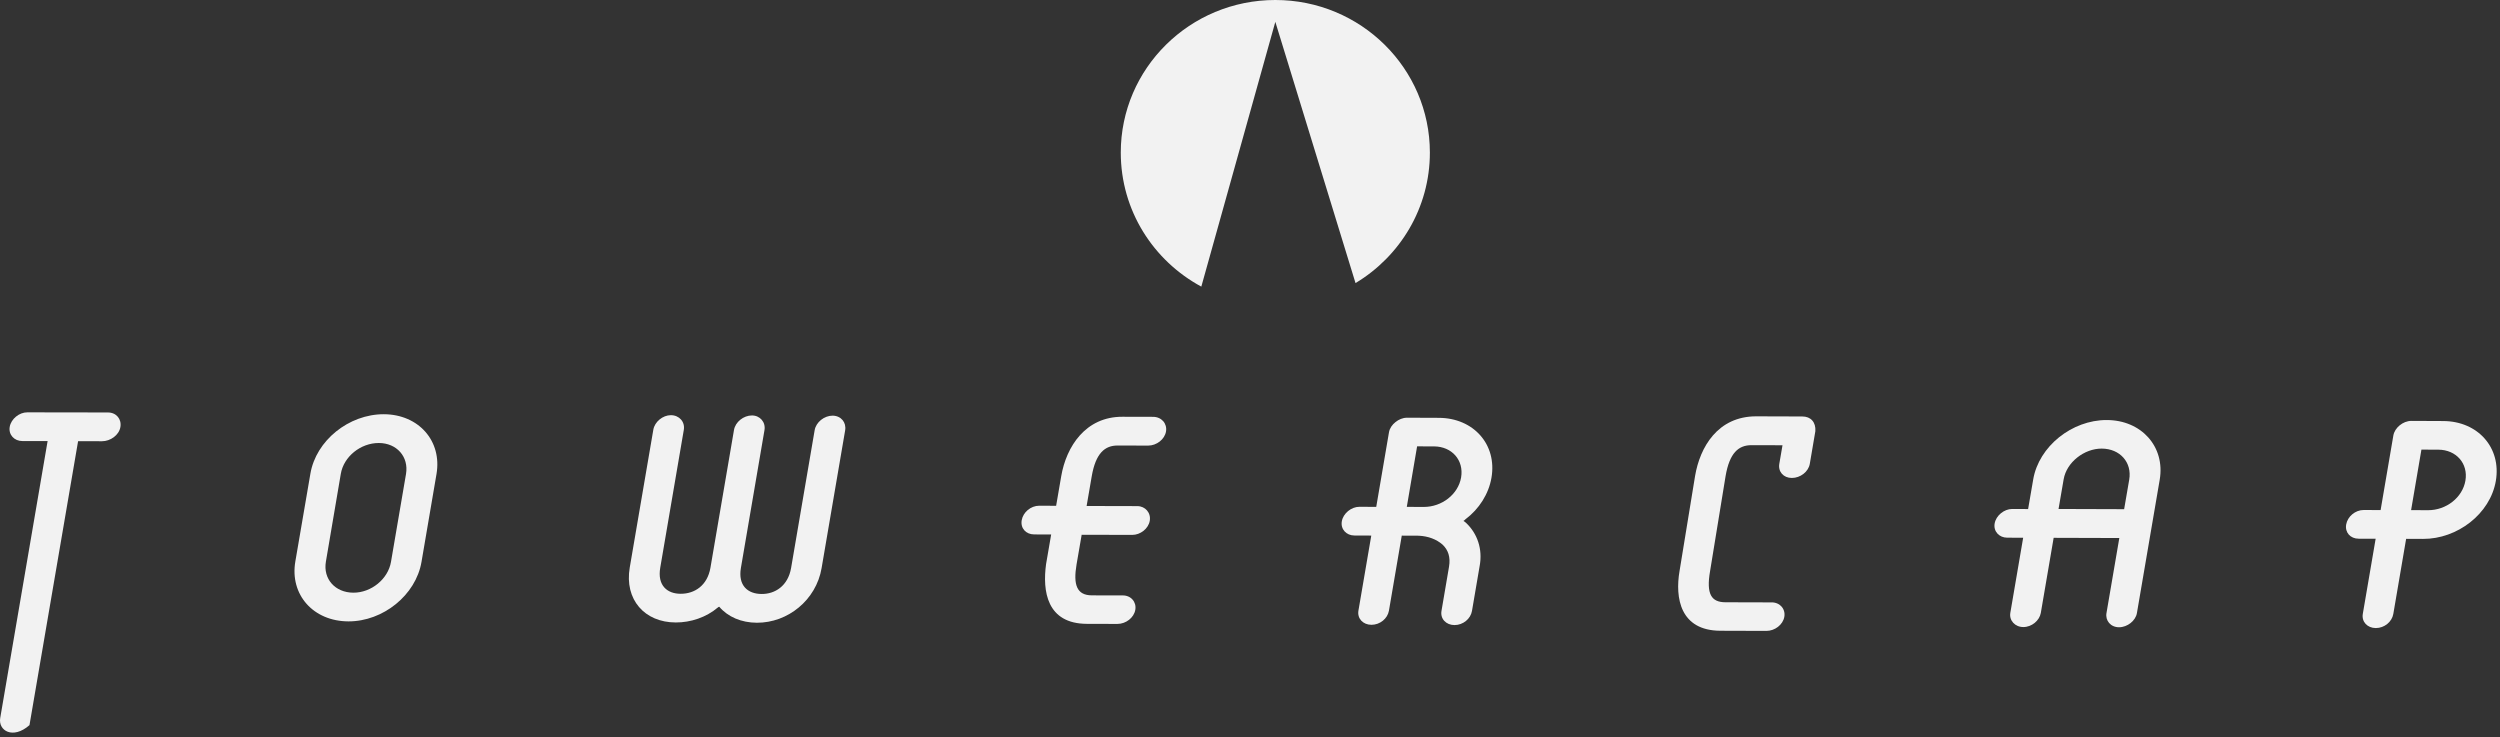
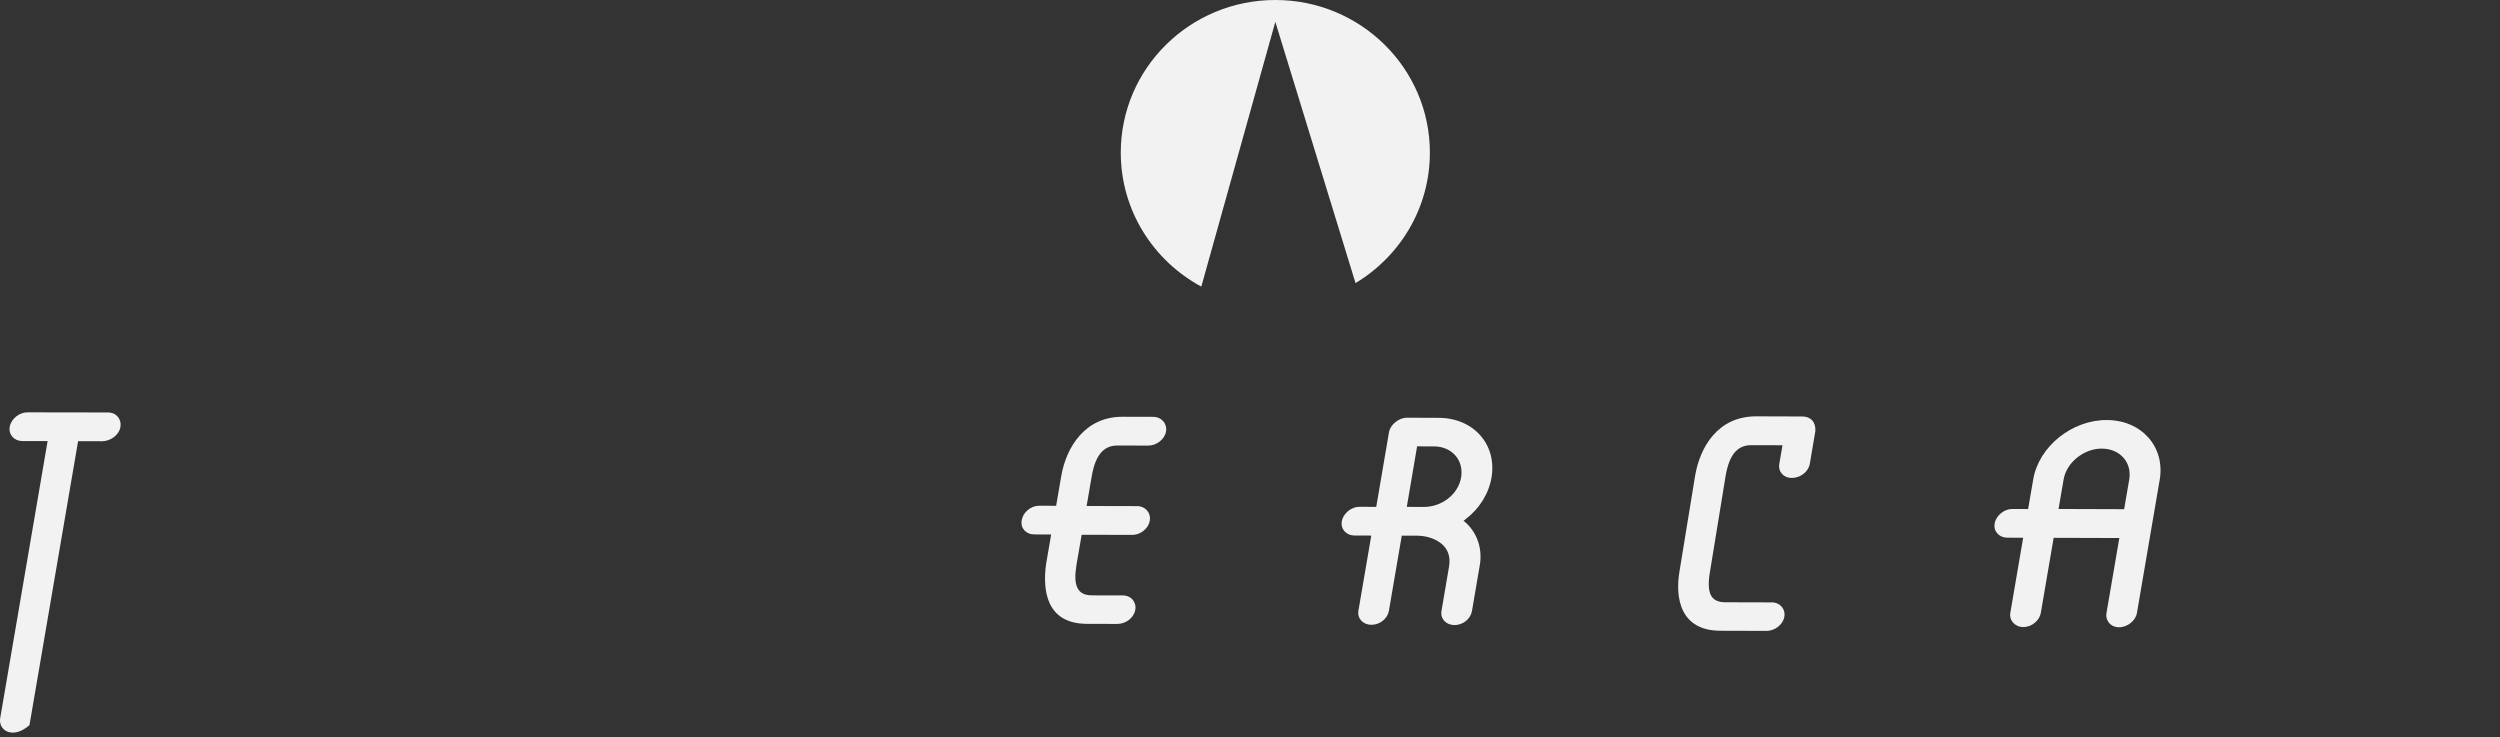
<svg xmlns="http://www.w3.org/2000/svg" width="139" height="41" viewBox="0 0 139 41" fill="none">
  <rect x="0" y="0" width="139" height="41" fill="#333333" stroke="none" />
  <path d="M6 22.933C6.468 22.933 6.77 23.303 6.694 23.744C6.619 24.19 6.143 24.533 5.671 24.533L4.342 24.529L1.639 40.318C0.71 41.133 -0.109 40.616 0.012 39.922L2.647 24.525L1.239 24.522C0.797 24.522 0.465 24.174 0.54 23.733C0.616 23.292 1.069 22.926 1.515 22.926L6 22.933Z" fill="#F2F2F2" />
-   <path d="M17.258 26.336C17.571 24.495 19.391 23.027 21.343 23.031C23.272 23.039 24.586 24.514 24.269 26.359L23.435 31.244C23.121 33.085 21.302 34.553 19.372 34.549C17.416 34.542 16.107 33.063 16.42 31.222L17.258 26.336ZM18.119 31.229C17.956 32.187 18.632 32.95 19.648 32.953C20.637 32.957 21.577 32.199 21.739 31.241L22.574 26.355C22.736 25.397 22.06 24.635 21.067 24.631C20.052 24.627 19.112 25.385 18.949 26.344L18.119 31.229Z" fill="#F2F2F2" />
-   <path d="M46.99 23.929L45.68 31.591C45.378 33.361 43.804 34.632 42.082 34.624C41.221 34.621 40.47 34.3 39.99 33.734C39.964 33.734 39.934 33.757 39.904 33.783C39.266 34.323 38.405 34.613 37.57 34.609C35.849 34.606 34.709 33.346 35.014 31.553L36.325 23.891C36.4 23.45 36.853 23.084 37.299 23.084C37.767 23.084 38.095 23.454 38.02 23.899L36.71 31.561C36.536 32.568 37.114 33.014 37.842 33.014C38.624 33.017 39.33 32.553 39.5 31.569L40.81 23.906C40.885 23.465 41.338 23.099 41.81 23.099C42.252 23.099 42.581 23.469 42.505 23.914L41.195 31.572C41.025 32.553 41.572 33.025 42.354 33.025C43.083 33.029 43.811 32.587 43.985 31.58L45.295 23.918C45.371 23.476 45.824 23.11 46.296 23.11C46.764 23.118 47.066 23.484 46.99 23.929Z" fill="#F2F2F2" />
  <path d="M63.123 33.905C63.048 34.346 62.599 34.69 62.13 34.69L60.435 34.686C58.193 34.678 57.958 32.86 58.162 31.362L58.445 29.717L57.505 29.714C57.037 29.714 56.731 29.367 56.807 28.925C56.882 28.484 57.309 28.118 57.781 28.118L58.721 28.122L59.004 26.477C59.287 24.832 60.352 23.164 62.413 23.172L64.109 23.176C64.577 23.176 64.905 23.545 64.83 23.991C64.754 24.432 64.305 24.775 63.837 24.775L62.142 24.771C61.439 24.768 60.922 25.186 60.699 26.488L60.416 28.133L63.233 28.14C63.675 28.14 64.003 28.51 63.927 28.955C63.852 29.397 63.403 29.74 62.957 29.74L60.141 29.733L59.857 31.377C59.661 32.532 59.876 33.098 60.711 33.102L62.406 33.105C62.874 33.094 63.199 33.464 63.123 33.905Z" fill="#F2F2F2" />
  <path d="M82.261 31.513L81.842 33.969C81.767 34.41 81.344 34.754 80.872 34.754C80.404 34.754 80.071 34.407 80.147 33.965L80.566 31.509C80.657 30.97 80.517 30.574 80.204 30.279C79.864 29.985 79.422 29.812 78.878 29.785L77.938 29.781L77.225 33.954C77.149 34.395 76.726 34.739 76.254 34.739C75.786 34.739 75.454 34.392 75.529 33.95L76.243 29.778L75.303 29.774C74.861 29.774 74.529 29.427 74.605 28.985C74.68 28.544 75.133 28.178 75.579 28.178L76.519 28.182L77.228 24.032C77.266 23.809 77.406 23.613 77.587 23.47C77.768 23.323 77.995 23.225 78.229 23.225L80 23.232C81.929 23.24 83.243 24.715 82.926 26.56C82.771 27.469 82.235 28.303 81.487 28.865C81.457 28.887 81.423 28.936 81.366 28.963C81.415 28.989 81.483 29.038 81.529 29.087C82.114 29.646 82.461 30.506 82.261 31.513ZM78.791 24.817L78.218 28.182C79.131 28.186 79.131 28.186 79.158 28.186C80.173 28.189 81.079 27.48 81.238 26.544C81.4 25.586 80.725 24.824 79.732 24.82L78.791 24.817Z" fill="#F2F2F2" />
  <path d="M120.08 26.673L118.812 34.09C118.74 34.509 118.287 34.875 117.819 34.875C117.35 34.875 117.048 34.505 117.12 34.087L117.834 29.914L114.183 29.903L113.469 34.079C113.397 34.498 112.971 34.864 112.499 34.864C112.031 34.864 111.702 34.494 111.774 34.075L112.488 29.899L111.6 29.895C111.159 29.895 110.826 29.548 110.902 29.107C110.977 28.665 111.43 28.299 111.876 28.299L112.763 28.303L113.046 26.658C113.36 24.817 115.202 23.35 117.131 23.354C119.057 23.354 120.393 24.832 120.08 26.673ZM118.102 28.311L118.385 26.666C118.547 25.708 117.871 24.946 116.856 24.942C115.889 24.938 114.9 25.696 114.738 26.655L114.455 28.299L118.102 28.311Z" fill="#F2F2F2" />
-   <path d="M134.721 29.963L133.781 29.959L133.068 34.136C132.992 34.577 132.569 34.92 132.097 34.92C131.629 34.92 131.297 34.573 131.372 34.132L132.086 29.955L131.146 29.952C130.678 29.952 130.372 29.605 130.447 29.163C130.523 28.722 130.95 28.356 131.422 28.356L132.362 28.36L133.071 24.21C133.143 23.791 133.6 23.402 134.072 23.402L135.843 23.41C137.772 23.417 139.082 24.892 138.769 26.737C138.455 28.575 136.624 29.971 134.721 29.963ZM137.077 26.726C137.24 25.768 136.564 25.006 135.571 25.002L134.631 24.998L134.057 28.363L134.997 28.367C136.013 28.371 136.915 27.662 137.077 26.726Z" fill="#F2F2F2" />
  <path d="M70.908 1.215L75.367 15.739C77.844 14.253 79.501 11.559 79.501 8.485C79.501 3.799 75.654 0 70.908 0C66.162 0 62.315 3.799 62.315 8.485C62.315 11.699 64.123 14.495 66.793 15.936L70.908 1.215Z" fill="#F2F2F2" />
  <path d="M99.209 34.293C99.133 34.734 98.684 35.078 98.212 35.078L95.656 35.07C93.414 35.062 93.127 33.244 93.383 31.746L94.248 26.453C94.516 24.88 95.494 23.141 97.657 23.148L100.213 23.156C100.681 23.156 100.968 23.477 100.934 23.971L100.625 25.789C100.549 26.231 100.1 26.574 99.628 26.574C99.16 26.574 98.854 26.227 98.93 25.785L99.107 24.756L97.385 24.752C96.657 24.748 96.162 25.189 95.943 26.468L95.079 31.761C94.86 33.036 95.15 33.482 95.932 33.486L98.488 33.493C98.956 33.482 99.284 33.851 99.209 34.293Z" fill="#F2F2F2" />
</svg>